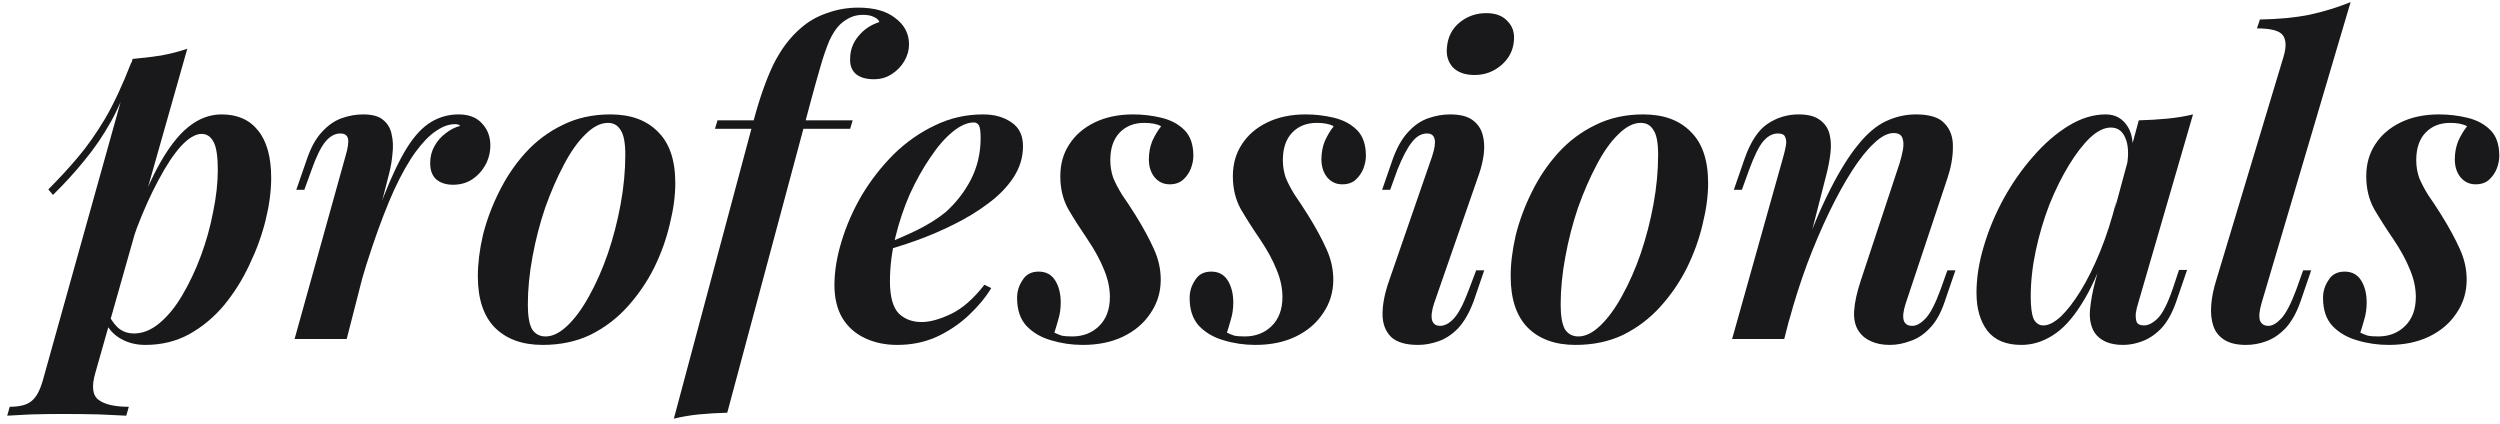
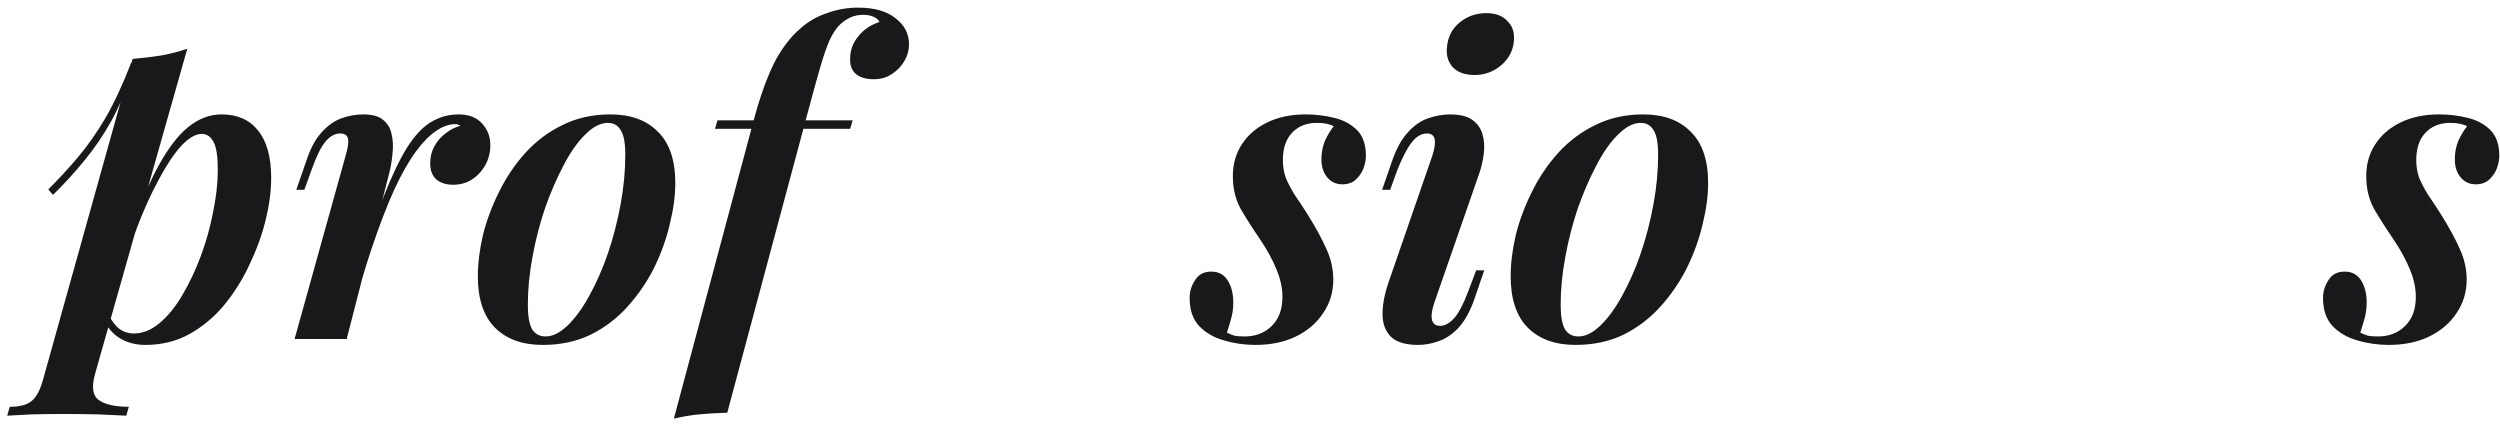
<svg xmlns="http://www.w3.org/2000/svg" width="236" height="40" viewBox="0 0 236 40" fill="none">
  <path d="M19.04 12.64C18.453 12.64 17.8 13.027 17.08 13.8C16.386 14.573 15.68 15.64 14.96 17C14.24 18.333 13.56 19.84 12.92 21.52C12.306 23.2 11.773 24.96 11.32 26.8L12.08 22.64C13.013 19.813 13.946 17.533 14.88 15.8C15.813 14.067 16.773 12.8 17.76 12C18.746 11.2 19.8 10.8 20.92 10.8C22.413 10.8 23.56 11.307 24.36 12.32C25.186 13.333 25.6 14.827 25.6 16.8C25.6 18.027 25.426 19.347 25.08 20.76C24.733 22.173 24.226 23.573 23.56 24.96C22.92 26.347 22.12 27.627 21.16 28.8C20.2 29.947 19.093 30.867 17.84 31.56C16.613 32.227 15.24 32.56 13.72 32.56C12.866 32.56 12.106 32.373 11.44 32C10.773 31.627 10.28 31.107 9.96 30.44L10.28 29.76C10.6 30.373 10.946 30.813 11.32 31.08C11.693 31.347 12.133 31.48 12.64 31.48C13.466 31.48 14.266 31.16 15.04 30.52C15.84 29.853 16.56 28.973 17.2 27.88C17.866 26.76 18.453 25.52 18.96 24.16C19.466 22.8 19.853 21.413 20.12 20C20.413 18.587 20.56 17.267 20.56 16.04C20.56 14.76 20.426 13.88 20.16 13.4C19.893 12.893 19.52 12.64 19.04 12.64ZM12.52 5.56C13.453 5.48 14.346 5.373 15.2 5.24C16.08 5.08 16.906 4.867 17.68 4.6L9 35.2C8.626 36.48 8.733 37.333 9.32 37.76C9.906 38.187 10.853 38.4 12.16 38.4L11.92 39.24C11.306 39.213 10.453 39.173 9.36 39.12C8.266 39.093 7.12 39.08 5.92 39.08C4.933 39.08 3.933 39.093 2.92 39.12C1.906 39.173 1.16 39.213 0.68 39.24L0.92 38.4C1.88 38.4 2.573 38.213 3 37.84C3.426 37.493 3.773 36.853 4.04 35.92L12.52 5.56ZM4.56 17.88C5.573 16.867 6.506 15.853 7.36 14.84C8.24 13.8 9.093 12.587 9.92 11.2C10.746 9.787 11.573 8.013 12.4 5.88L12.52 6.52C11.96 8.36 11.293 9.987 10.52 11.4C9.746 12.787 8.893 14.04 7.96 15.16C7.053 16.28 6.066 17.36 5 18.4L4.56 17.88Z" fill="#19181A" />
  <path d="M32.729 32H27.809L32.609 14.76C32.849 13.96 32.929 13.4 32.849 13.08C32.769 12.76 32.529 12.6 32.129 12.6C31.623 12.6 31.156 12.853 30.729 13.36C30.303 13.867 29.863 14.76 29.409 16.04L28.729 17.92H27.969L29.009 14.92C29.383 13.853 29.849 13.027 30.409 12.44C30.969 11.827 31.583 11.4 32.249 11.16C32.916 10.92 33.596 10.8 34.289 10.8C35.143 10.8 35.769 10.973 36.169 11.32C36.596 11.667 36.863 12.12 36.969 12.68C37.103 13.24 37.129 13.853 37.049 14.52C36.996 15.16 36.889 15.787 36.729 16.4L32.729 32ZM42.969 11.72C42.383 11.72 41.783 11.933 41.169 12.36C40.556 12.76 39.916 13.413 39.249 14.32C38.583 15.227 37.903 16.427 37.209 17.92C36.543 19.387 35.849 21.187 35.129 23.32C34.409 25.427 33.689 27.92 32.969 30.8L33.929 25.48C34.756 22.68 35.529 20.347 36.249 18.48C36.996 16.587 37.716 15.08 38.409 13.96C39.129 12.813 39.889 12 40.689 11.52C41.489 11.04 42.356 10.8 43.289 10.8C44.249 10.8 44.983 11.08 45.489 11.64C46.023 12.2 46.289 12.893 46.289 13.72C46.289 14.387 46.129 15.013 45.809 15.6C45.489 16.16 45.063 16.613 44.529 16.96C44.023 17.28 43.436 17.44 42.769 17.44C42.103 17.44 41.569 17.267 41.169 16.92C40.796 16.573 40.609 16.067 40.609 15.4C40.609 14.813 40.743 14.28 41.009 13.8C41.276 13.32 41.623 12.92 42.049 12.6C42.476 12.253 42.943 12.013 43.449 11.88C43.396 11.827 43.329 11.787 43.249 11.76C43.169 11.733 43.076 11.72 42.969 11.72Z" fill="#19181A" />
  <path d="M57.388 11.6C56.694 11.6 55.987 11.96 55.267 12.68C54.547 13.373 53.867 14.333 53.227 15.56C52.587 16.76 52.001 18.107 51.468 19.6C50.961 21.093 50.561 22.64 50.267 24.24C49.974 25.813 49.828 27.32 49.828 28.76C49.828 29.827 49.961 30.6 50.227 31.08C50.521 31.533 50.947 31.76 51.508 31.76C52.174 31.76 52.867 31.413 53.587 30.72C54.307 30.027 54.987 29.093 55.627 27.92C56.294 26.72 56.881 25.387 57.388 23.92C57.894 22.427 58.294 20.88 58.587 19.28C58.881 17.68 59.028 16.12 59.028 14.6C59.028 13.48 58.881 12.707 58.587 12.28C58.321 11.827 57.921 11.6 57.388 11.6ZM45.108 26.08C45.108 24.88 45.267 23.587 45.587 22.2C45.934 20.813 46.441 19.453 47.108 18.12C47.774 16.76 48.601 15.533 49.587 14.44C50.601 13.32 51.774 12.44 53.108 11.8C54.441 11.133 55.947 10.8 57.627 10.8C59.547 10.8 61.041 11.347 62.108 12.44C63.201 13.507 63.748 15.12 63.748 17.28C63.748 18.48 63.574 19.773 63.227 21.16C62.907 22.547 62.414 23.92 61.748 25.28C61.081 26.613 60.241 27.84 59.227 28.96C58.241 30.053 57.081 30.933 55.748 31.6C54.414 32.24 52.907 32.56 51.227 32.56C49.307 32.56 47.801 32.013 46.708 30.92C45.641 29.827 45.108 28.213 45.108 26.08Z" fill="#19181A" />
  <path d="M67.493 12.16L67.733 11.36H80.493L80.252 12.16H67.493ZM81.493 1.4C81.039 1.4 80.639 1.48 80.293 1.64C79.946 1.8 79.626 2.013 79.332 2.28C78.959 2.627 78.612 3.147 78.293 3.84C77.999 4.533 77.719 5.347 77.453 6.28C77.186 7.187 76.906 8.187 76.612 9.28L68.653 38.96C67.692 38.987 66.799 39.04 65.972 39.12C65.172 39.2 64.386 39.333 63.612 39.52L71.093 11.56C71.679 9.347 72.319 7.52 73.013 6.08C73.733 4.64 74.599 3.493 75.612 2.64C76.306 2.027 77.119 1.56 78.052 1.24C79.013 0.893 79.999 0.72 81.013 0.72C82.532 0.72 83.706 1.053 84.532 1.72C85.386 2.36 85.812 3.187 85.812 4.2C85.812 4.733 85.666 5.253 85.373 5.76C85.079 6.267 84.679 6.68 84.172 7C83.692 7.32 83.132 7.48 82.493 7.48C81.772 7.48 81.213 7.32 80.812 7C80.412 6.653 80.226 6.173 80.252 5.56C80.252 4.76 80.506 4.053 81.013 3.44C81.519 2.8 82.186 2.347 83.013 2.08C82.959 1.893 82.786 1.733 82.493 1.6C82.226 1.467 81.892 1.4 81.493 1.4Z" fill="#19181A" />
-   <path d="M83.131 23.2C84.384 22.72 85.531 22.227 86.571 21.72C87.638 21.187 88.531 20.627 89.251 20.04C90.238 19.16 91.038 18.133 91.651 16.96C92.264 15.76 92.571 14.453 92.571 13.04C92.571 12.427 92.518 12.027 92.411 11.84C92.304 11.653 92.144 11.56 91.931 11.56C91.318 11.56 90.651 11.853 89.931 12.44C89.211 13.027 88.504 13.84 87.811 14.88C87.118 15.893 86.478 17.04 85.891 18.32C85.331 19.6 84.878 20.947 84.531 22.36C84.184 23.773 84.011 25.173 84.011 26.56C84.011 27.973 84.278 28.973 84.811 29.56C85.371 30.12 86.104 30.4 87.011 30.4C87.784 30.4 88.704 30.147 89.771 29.64C90.838 29.133 91.891 28.213 92.931 26.88L93.571 27.2C93.038 28.08 92.331 28.933 91.451 29.76C90.571 30.587 89.558 31.267 88.411 31.8C87.291 32.307 86.051 32.56 84.691 32.56C83.571 32.56 82.558 32.347 81.651 31.92C80.744 31.493 80.038 30.867 79.531 30.04C79.024 29.187 78.771 28.147 78.771 26.92C78.771 25.613 78.998 24.227 79.451 22.76C79.904 21.267 80.544 19.813 81.371 18.4C82.224 16.987 83.224 15.707 84.371 14.56C85.544 13.413 86.838 12.507 88.251 11.84C89.664 11.147 91.184 10.8 92.811 10.8C93.878 10.8 94.771 11.053 95.491 11.56C96.211 12.04 96.571 12.787 96.571 13.8C96.571 14.84 96.278 15.813 95.691 16.72C95.104 17.627 94.304 18.453 93.291 19.2C92.304 19.947 91.211 20.613 90.011 21.2C88.838 21.787 87.651 22.293 86.451 22.72C85.251 23.147 84.131 23.493 83.091 23.76L83.131 23.2Z" fill="#19181A" />
-   <path d="M99.533 31.4C99.746 31.507 99.973 31.6 100.213 31.68C100.453 31.733 100.786 31.76 101.213 31.76C102.226 31.76 103.066 31.44 103.733 30.8C104.426 30.133 104.773 29.213 104.773 28.04C104.773 27.187 104.586 26.32 104.213 25.44C103.866 24.56 103.333 23.587 102.613 22.52C101.973 21.587 101.386 20.667 100.853 19.76C100.346 18.853 100.093 17.813 100.093 16.64C100.093 15.493 100.373 14.493 100.933 13.64C101.493 12.76 102.293 12.067 103.333 11.56C104.373 11.053 105.586 10.8 106.973 10.8C107.88 10.8 108.773 10.907 109.653 11.12C110.533 11.333 111.253 11.72 111.813 12.28C112.373 12.84 112.653 13.653 112.653 14.72C112.653 15.093 112.573 15.493 112.413 15.92C112.253 16.32 112.013 16.667 111.693 16.96C111.373 17.253 110.946 17.4 110.413 17.4C109.853 17.4 109.386 17.187 109.013 16.76C108.64 16.307 108.453 15.733 108.453 15.04C108.453 14.427 108.56 13.853 108.773 13.32C109.013 12.787 109.293 12.32 109.613 11.92C109.24 11.707 108.706 11.6 108.013 11.6C107.053 11.6 106.28 11.907 105.693 12.52C105.106 13.133 104.813 14 104.813 15.12C104.813 15.707 104.906 16.267 105.093 16.8C105.306 17.307 105.586 17.84 105.933 18.4C106.306 18.933 106.72 19.56 107.173 20.28C107.92 21.48 108.506 22.56 108.933 23.52C109.36 24.453 109.573 25.413 109.573 26.4C109.573 27.573 109.253 28.627 108.613 29.56C108 30.493 107.146 31.227 106.053 31.76C104.96 32.293 103.68 32.56 102.213 32.56C101.173 32.56 100.173 32.413 99.213 32.12C98.28 31.853 97.507 31.4 96.893 30.76C96.306 30.12 96.013 29.24 96.013 28.12C96.013 27.507 96.186 26.947 96.533 26.44C96.853 25.907 97.36 25.64 98.053 25.64C98.746 25.64 99.266 25.92 99.613 26.48C99.96 27.04 100.133 27.733 100.133 28.56C100.133 29.147 100.053 29.693 99.893 30.2C99.76 30.68 99.64 31.08 99.533 31.4Z" fill="#19181A" />
  <path d="M115.822 31.4C116.036 31.507 116.262 31.6 116.502 31.68C116.742 31.733 117.076 31.76 117.502 31.76C118.516 31.76 119.356 31.44 120.022 30.8C120.716 30.133 121.062 29.213 121.062 28.04C121.062 27.187 120.876 26.32 120.502 25.44C120.156 24.56 119.622 23.587 118.902 22.52C118.262 21.587 117.676 20.667 117.142 19.76C116.636 18.853 116.382 17.813 116.382 16.64C116.382 15.493 116.662 14.493 117.222 13.64C117.782 12.76 118.582 12.067 119.622 11.56C120.662 11.053 121.876 10.8 123.262 10.8C124.169 10.8 125.062 10.907 125.942 11.12C126.822 11.333 127.542 11.72 128.102 12.28C128.662 12.84 128.942 13.653 128.942 14.72C128.942 15.093 128.862 15.493 128.702 15.92C128.542 16.32 128.302 16.667 127.982 16.96C127.662 17.253 127.236 17.4 126.702 17.4C126.142 17.4 125.676 17.187 125.302 16.76C124.929 16.307 124.742 15.733 124.742 15.04C124.742 14.427 124.849 13.853 125.062 13.32C125.302 12.787 125.582 12.32 125.902 11.92C125.529 11.707 124.996 11.6 124.302 11.6C123.342 11.6 122.569 11.907 121.982 12.52C121.396 13.133 121.102 14 121.102 15.12C121.102 15.707 121.196 16.267 121.382 16.8C121.596 17.307 121.876 17.84 122.222 18.4C122.596 18.933 123.009 19.56 123.462 20.28C124.209 21.48 124.796 22.56 125.222 23.52C125.649 24.453 125.862 25.413 125.862 26.4C125.862 27.573 125.542 28.627 124.902 29.56C124.289 30.493 123.436 31.227 122.342 31.76C121.249 32.293 119.969 32.56 118.502 32.56C117.462 32.56 116.462 32.413 115.502 32.12C114.569 31.853 113.796 31.4 113.182 30.76C112.596 30.12 112.302 29.24 112.302 28.12C112.302 27.507 112.476 26.947 112.822 26.44C113.142 25.907 113.649 25.64 114.342 25.64C115.036 25.64 115.556 25.92 115.902 26.48C116.249 27.04 116.422 27.733 116.422 28.56C116.422 29.147 116.342 29.693 116.182 30.2C116.049 30.68 115.929 31.08 115.822 31.4Z" fill="#19181A" />
  <path d="M136.591 4.48C136.671 3.493 137.071 2.707 137.791 2.12C138.511 1.533 139.351 1.24 140.311 1.24C141.191 1.24 141.858 1.493 142.311 2C142.791 2.48 142.991 3.107 142.911 3.88C142.831 4.787 142.431 5.547 141.711 6.16C140.991 6.773 140.151 7.08 139.191 7.08C138.311 7.08 137.631 6.84 137.151 6.36C136.698 5.853 136.511 5.227 136.591 4.48ZM135.191 14.76C135.671 13.32 135.511 12.6 134.711 12.6C134.178 12.6 133.698 12.88 133.271 13.44C132.845 13.973 132.391 14.84 131.911 16.04L131.231 17.92H130.471L131.511 14.92C131.911 13.853 132.391 13.027 132.951 12.44C133.511 11.827 134.138 11.4 134.831 11.16C135.525 10.92 136.205 10.8 136.871 10.8C137.805 10.8 138.511 10.973 138.991 11.32C139.471 11.667 139.791 12.12 139.951 12.68C140.111 13.24 140.151 13.853 140.071 14.52C139.991 15.16 139.845 15.787 139.631 16.4L135.391 28.6C135.151 29.32 135.085 29.867 135.191 30.24C135.298 30.587 135.551 30.76 135.951 30.76C136.378 30.76 136.805 30.533 137.231 30.08C137.685 29.6 138.165 28.68 138.671 27.32L139.351 25.52H140.111L139.111 28.44C138.711 29.507 138.231 30.347 137.671 30.96C137.111 31.547 136.498 31.96 135.831 32.2C135.165 32.44 134.511 32.56 133.871 32.56C132.698 32.56 131.845 32.307 131.311 31.8C130.778 31.267 130.511 30.547 130.511 29.64C130.511 28.707 130.725 27.64 131.151 26.44L135.191 14.76Z" fill="#19181A" />
  <path d="M154.887 11.6C154.194 11.6 153.488 11.96 152.768 12.68C152.048 13.373 151.367 14.333 150.727 15.56C150.087 16.76 149.501 18.107 148.967 19.6C148.461 21.093 148.061 22.64 147.768 24.24C147.474 25.813 147.327 27.32 147.327 28.76C147.327 29.827 147.461 30.6 147.727 31.08C148.021 31.533 148.448 31.76 149.008 31.76C149.674 31.76 150.367 31.413 151.087 30.72C151.807 30.027 152.488 29.093 153.128 27.92C153.794 26.72 154.381 25.387 154.887 23.92C155.394 22.427 155.794 20.88 156.087 19.28C156.381 17.68 156.527 16.12 156.527 14.6C156.527 13.48 156.381 12.707 156.087 12.28C155.821 11.827 155.421 11.6 154.887 11.6ZM142.607 26.08C142.607 24.88 142.767 23.587 143.087 22.2C143.434 20.813 143.941 19.453 144.607 18.12C145.274 16.76 146.101 15.533 147.087 14.44C148.101 13.32 149.274 12.44 150.607 11.8C151.941 11.133 153.448 10.8 155.128 10.8C157.048 10.8 158.541 11.347 159.607 12.44C160.701 13.507 161.247 15.12 161.247 17.28C161.247 18.48 161.074 19.773 160.728 21.16C160.408 22.547 159.914 23.92 159.247 25.28C158.581 26.613 157.741 27.84 156.728 28.96C155.741 30.053 154.581 30.933 153.247 31.6C151.914 32.24 150.407 32.56 148.727 32.56C146.807 32.56 145.301 32.013 144.208 30.92C143.141 29.827 142.607 28.213 142.607 26.08Z" fill="#19181A" />
-   <path d="M168.432 32H163.512L168.352 14.76C168.459 14.387 168.539 14.04 168.592 13.72C168.646 13.4 168.619 13.133 168.512 12.92C168.432 12.707 168.206 12.6 167.833 12.6C167.326 12.6 166.859 12.853 166.432 13.36C166.032 13.84 165.593 14.733 165.113 16.04L164.432 17.92H163.673L164.712 14.92C165.272 13.347 165.992 12.267 166.872 11.68C167.752 11.093 168.726 10.8 169.792 10.8C170.672 10.8 171.339 10.973 171.792 11.32C172.272 11.667 172.579 12.12 172.712 12.68C172.846 13.213 172.872 13.813 172.792 14.48C172.712 15.12 172.592 15.76 172.432 16.4L168.432 32ZM169.913 24.72C170.899 21.973 171.846 19.707 172.753 17.92C173.659 16.133 174.539 14.72 175.393 13.68C176.246 12.613 177.126 11.867 178.033 11.44C178.939 11.013 179.886 10.8 180.872 10.8C182.179 10.8 183.086 11.093 183.592 11.68C184.126 12.24 184.379 12.987 184.353 13.92C184.353 14.827 184.179 15.8 183.833 16.84L179.913 28.6C179.673 29.32 179.606 29.867 179.712 30.24C179.819 30.587 180.086 30.76 180.512 30.76C180.912 30.76 181.326 30.533 181.753 30.08C182.206 29.627 182.686 28.707 183.193 27.32L183.833 25.52H184.592L183.592 28.44C183.219 29.56 182.739 30.413 182.152 31C181.592 31.587 180.979 31.987 180.312 32.2C179.672 32.44 179.033 32.56 178.393 32.56C177.699 32.56 177.099 32.44 176.592 32.2C176.112 31.987 175.739 31.68 175.473 31.28C175.126 30.773 174.979 30.12 175.033 29.32C175.086 28.52 175.299 27.56 175.673 26.44L179.312 15.44C179.446 15.013 179.553 14.587 179.633 14.16C179.713 13.707 179.699 13.333 179.592 13.04C179.486 12.72 179.206 12.56 178.753 12.56C178.193 12.56 177.579 12.88 176.913 13.52C176.246 14.133 175.553 15 174.833 16.12C174.113 17.24 173.393 18.547 172.673 20.04C171.953 21.533 171.259 23.16 170.592 24.92C169.952 26.653 169.379 28.453 168.872 30.32L169.913 24.72Z" fill="#19181A" />
-   <path d="M192.901 30.72C193.381 30.72 193.927 30.44 194.541 29.88C195.154 29.293 195.781 28.48 196.421 27.44C197.061 26.4 197.674 25.16 198.261 23.72C198.847 22.28 199.354 20.707 199.781 19L198.941 23.32C198.167 25.587 197.341 27.4 196.461 28.76C195.607 30.12 194.701 31.093 193.741 31.68C192.807 32.267 191.834 32.56 190.821 32.56C189.381 32.56 188.314 32.12 187.621 31.24C186.927 30.333 186.581 29.133 186.581 27.64C186.581 26.253 186.807 24.8 187.261 23.28C187.714 21.733 188.341 20.227 189.141 18.76C189.967 17.267 190.901 15.933 191.941 14.76C192.981 13.56 194.087 12.6 195.261 11.88C196.434 11.16 197.607 10.8 198.781 10.8C199.687 10.8 200.381 11.187 200.861 11.96C201.341 12.707 201.461 13.853 201.221 15.4L200.781 15.64C200.967 14.52 200.914 13.64 200.621 13C200.354 12.36 199.901 12.04 199.261 12.04C198.647 12.04 197.994 12.36 197.301 13C196.634 13.64 195.967 14.507 195.301 15.6C194.634 16.693 194.021 17.933 193.461 19.32C192.927 20.707 192.501 22.147 192.181 23.64C191.861 25.133 191.701 26.587 191.701 28C191.701 28.987 191.794 29.693 191.981 30.12C192.194 30.52 192.501 30.72 192.901 30.72ZM201.901 11.36C202.861 11.333 203.754 11.28 204.581 11.2C205.434 11.12 206.247 10.987 207.021 10.8L201.861 28.56C201.754 28.88 201.674 29.213 201.621 29.56C201.594 29.88 201.621 30.16 201.701 30.4C201.807 30.613 202.034 30.72 202.381 30.72C202.807 30.72 203.247 30.493 203.701 30.04C204.154 29.587 204.621 28.667 205.101 27.28L205.701 25.48H206.461L205.461 28.4C205.087 29.493 204.621 30.347 204.061 30.96C203.501 31.547 202.901 31.96 202.261 32.2C201.647 32.44 201.034 32.56 200.421 32.56C199.141 32.56 198.234 32.16 197.701 31.36C197.354 30.773 197.221 30.053 197.301 29.2C197.381 28.347 197.554 27.427 197.821 26.44L201.901 11.36Z" fill="#19181A" />
-   <path d="M213.496 28.6C213.282 29.32 213.229 29.867 213.336 30.24C213.469 30.587 213.736 30.76 214.136 30.76C214.509 30.76 214.909 30.533 215.336 30.08C215.789 29.6 216.269 28.68 216.776 27.32L217.416 25.52H218.176L217.176 28.44C216.802 29.507 216.336 30.347 215.776 30.96C215.216 31.547 214.616 31.96 213.976 32.2C213.336 32.44 212.682 32.56 212.016 32.56C211.162 32.56 210.482 32.4 209.976 32.08C209.469 31.76 209.122 31.32 208.936 30.76C208.749 30.2 208.682 29.56 208.736 28.84C208.789 28.093 208.949 27.293 209.216 26.44L215.576 5.32C215.842 4.413 215.816 3.747 215.496 3.32C215.176 2.893 214.362 2.68 213.056 2.68L213.336 1.84C215.069 1.813 216.616 1.667 217.976 1.4C219.336 1.107 220.642 0.707 221.896 0.2L213.496 28.6Z" fill="#19181A" />
  <path d="M222.814 31.4C223.028 31.507 223.254 31.6 223.494 31.68C223.734 31.733 224.068 31.76 224.494 31.76C225.508 31.76 226.348 31.44 227.014 30.8C227.708 30.133 228.054 29.213 228.054 28.04C228.054 27.187 227.868 26.32 227.494 25.44C227.148 24.56 226.614 23.587 225.894 22.52C225.254 21.587 224.668 20.667 224.134 19.76C223.628 18.853 223.374 17.813 223.374 16.64C223.374 15.493 223.654 14.493 224.214 13.64C224.774 12.76 225.574 12.067 226.614 11.56C227.654 11.053 228.868 10.8 230.254 10.8C231.161 10.8 232.054 10.907 232.934 11.12C233.814 11.333 234.534 11.72 235.094 12.28C235.654 12.84 235.934 13.653 235.934 14.72C235.934 15.093 235.854 15.493 235.694 15.92C235.534 16.32 235.294 16.667 234.974 16.96C234.654 17.253 234.228 17.4 233.694 17.4C233.134 17.4 232.668 17.187 232.294 16.76C231.921 16.307 231.734 15.733 231.734 15.04C231.734 14.427 231.841 13.853 232.054 13.32C232.294 12.787 232.574 12.32 232.894 11.92C232.521 11.707 231.988 11.6 231.294 11.6C230.334 11.6 229.561 11.907 228.974 12.52C228.388 13.133 228.094 14 228.094 15.12C228.094 15.707 228.188 16.267 228.374 16.8C228.588 17.307 228.868 17.84 229.214 18.4C229.588 18.933 230.001 19.56 230.454 20.28C231.201 21.48 231.788 22.56 232.214 23.52C232.641 24.453 232.854 25.413 232.854 26.4C232.854 27.573 232.534 28.627 231.894 29.56C231.281 30.493 230.428 31.227 229.334 31.76C228.241 32.293 226.961 32.56 225.494 32.56C224.454 32.56 223.454 32.413 222.494 32.12C221.561 31.853 220.788 31.4 220.174 30.76C219.588 30.12 219.294 29.24 219.294 28.12C219.294 27.507 219.468 26.947 219.814 26.44C220.134 25.907 220.641 25.64 221.334 25.64C222.028 25.64 222.548 25.92 222.894 26.48C223.241 27.04 223.414 27.733 223.414 28.56C223.414 29.147 223.334 29.693 223.174 30.2C223.041 30.68 222.921 31.08 222.814 31.4Z" fill="#19181A" />
</svg>